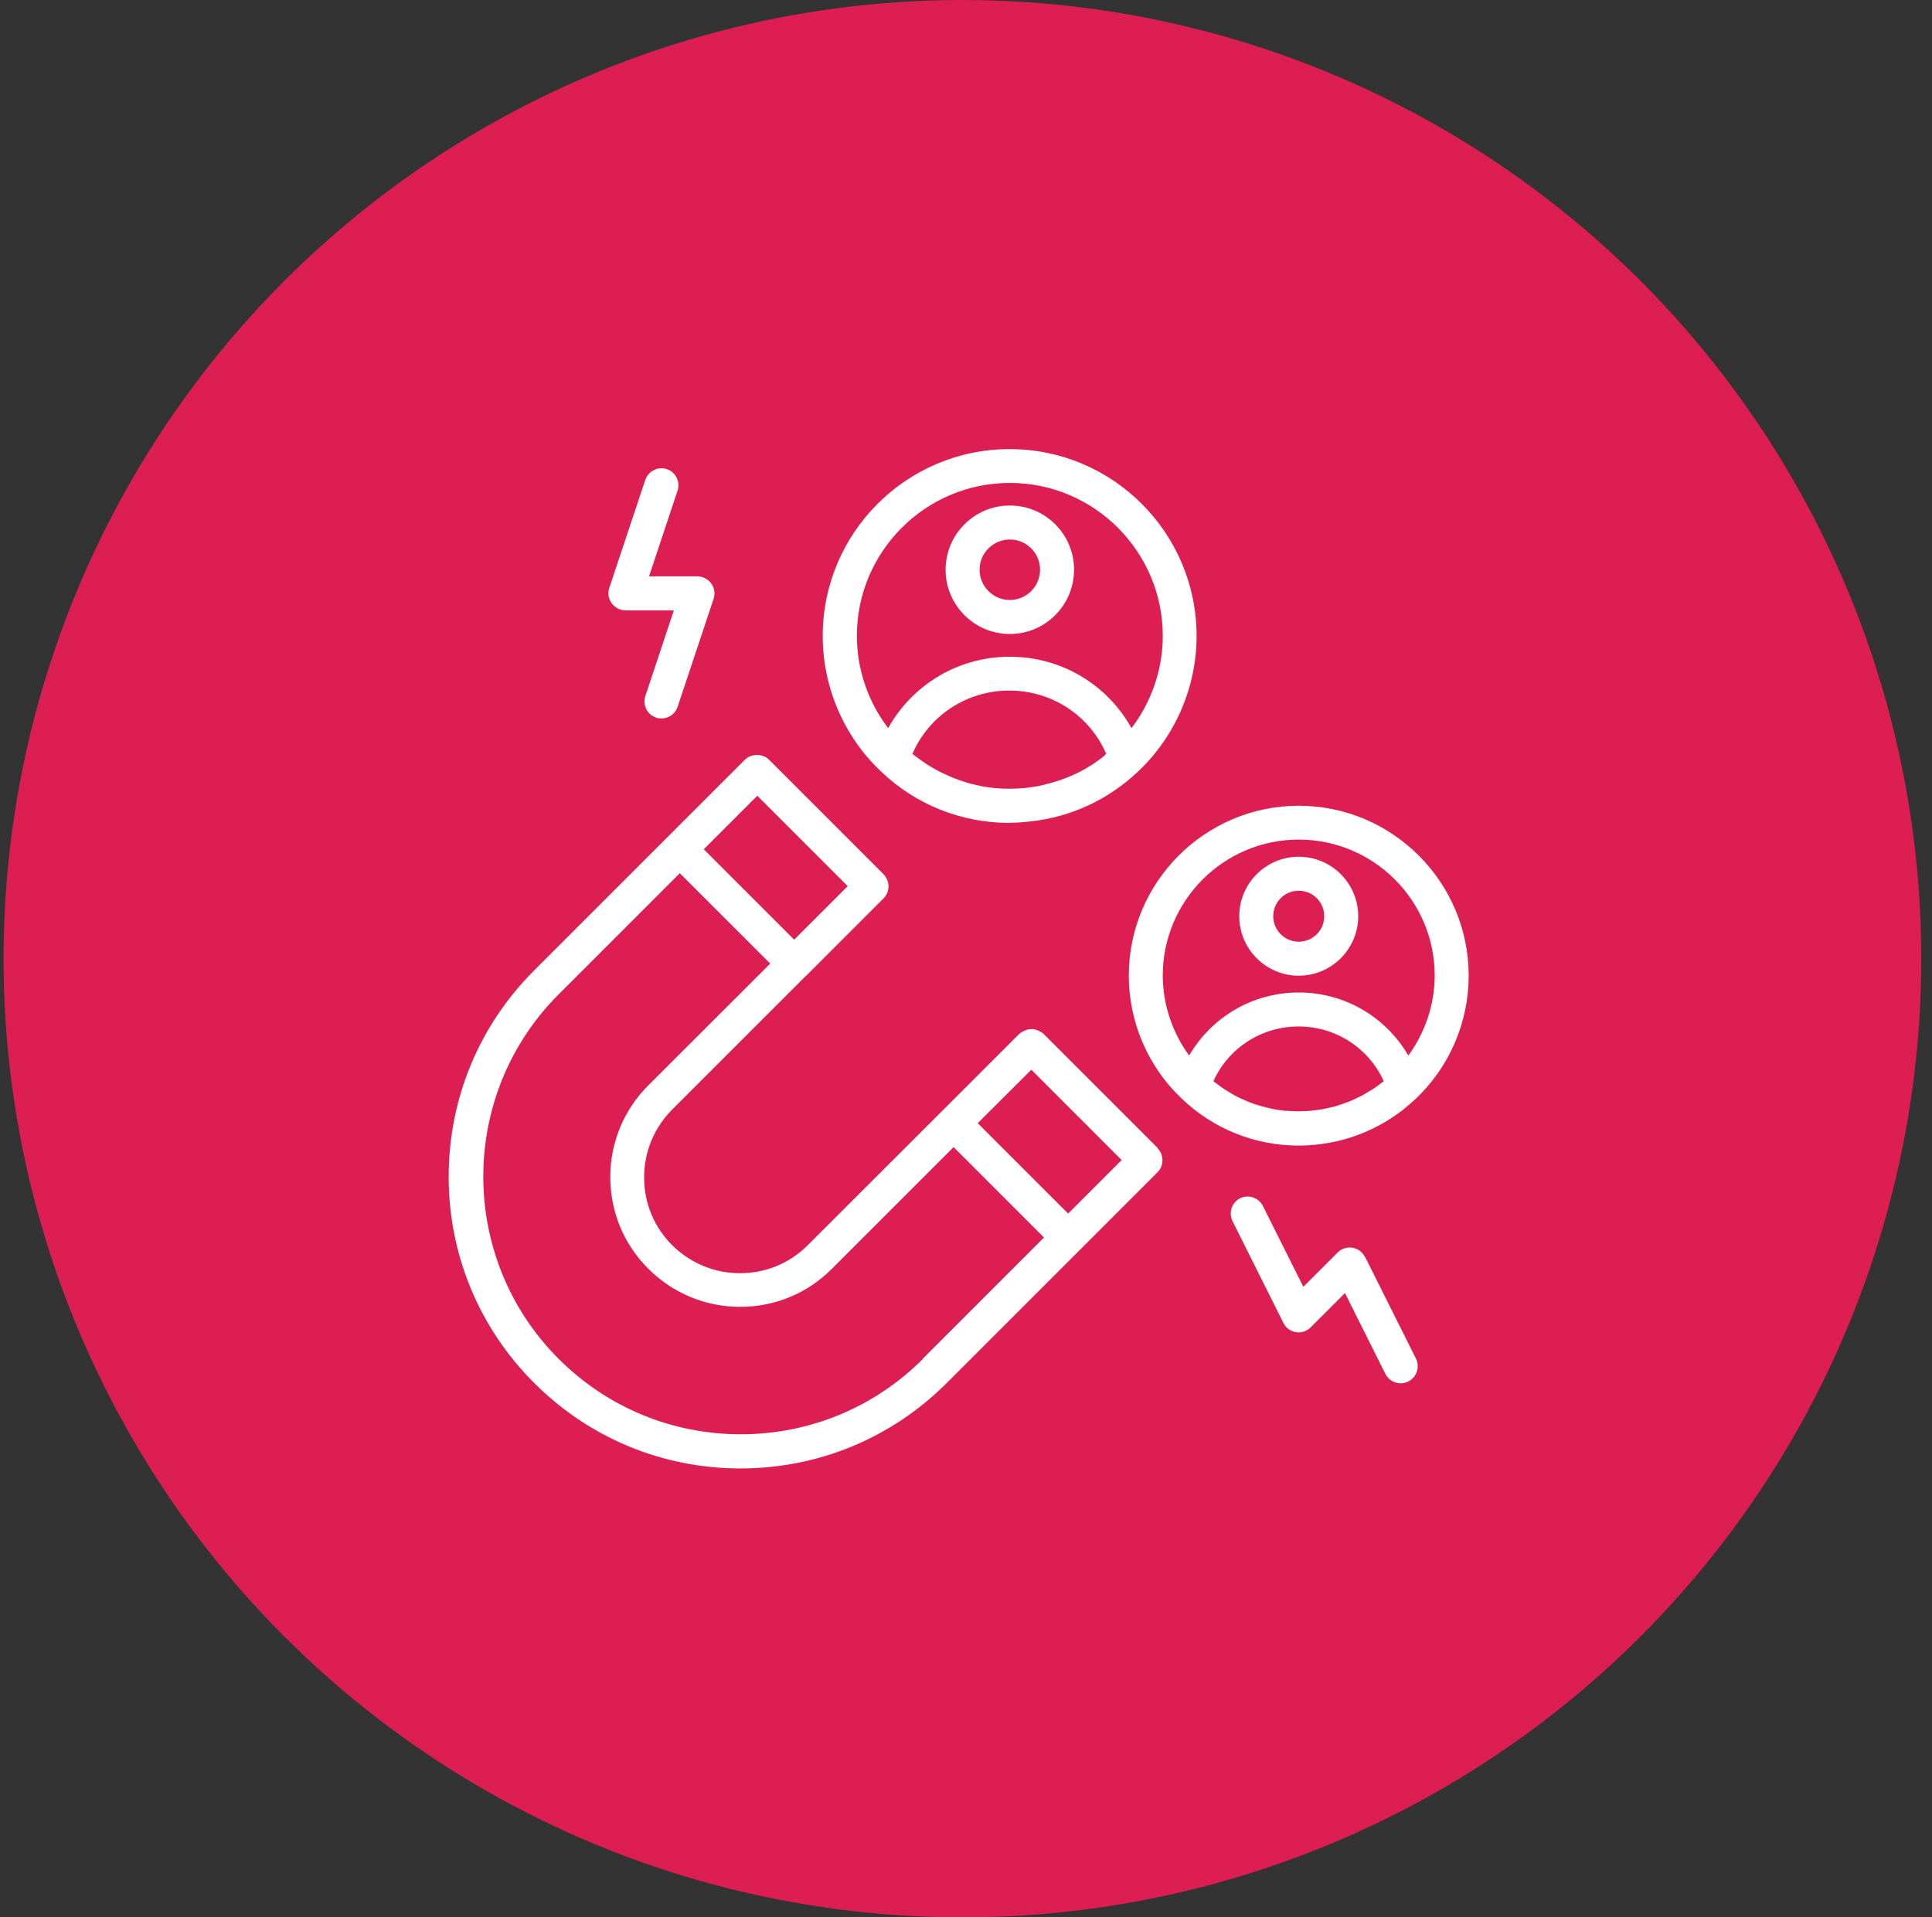
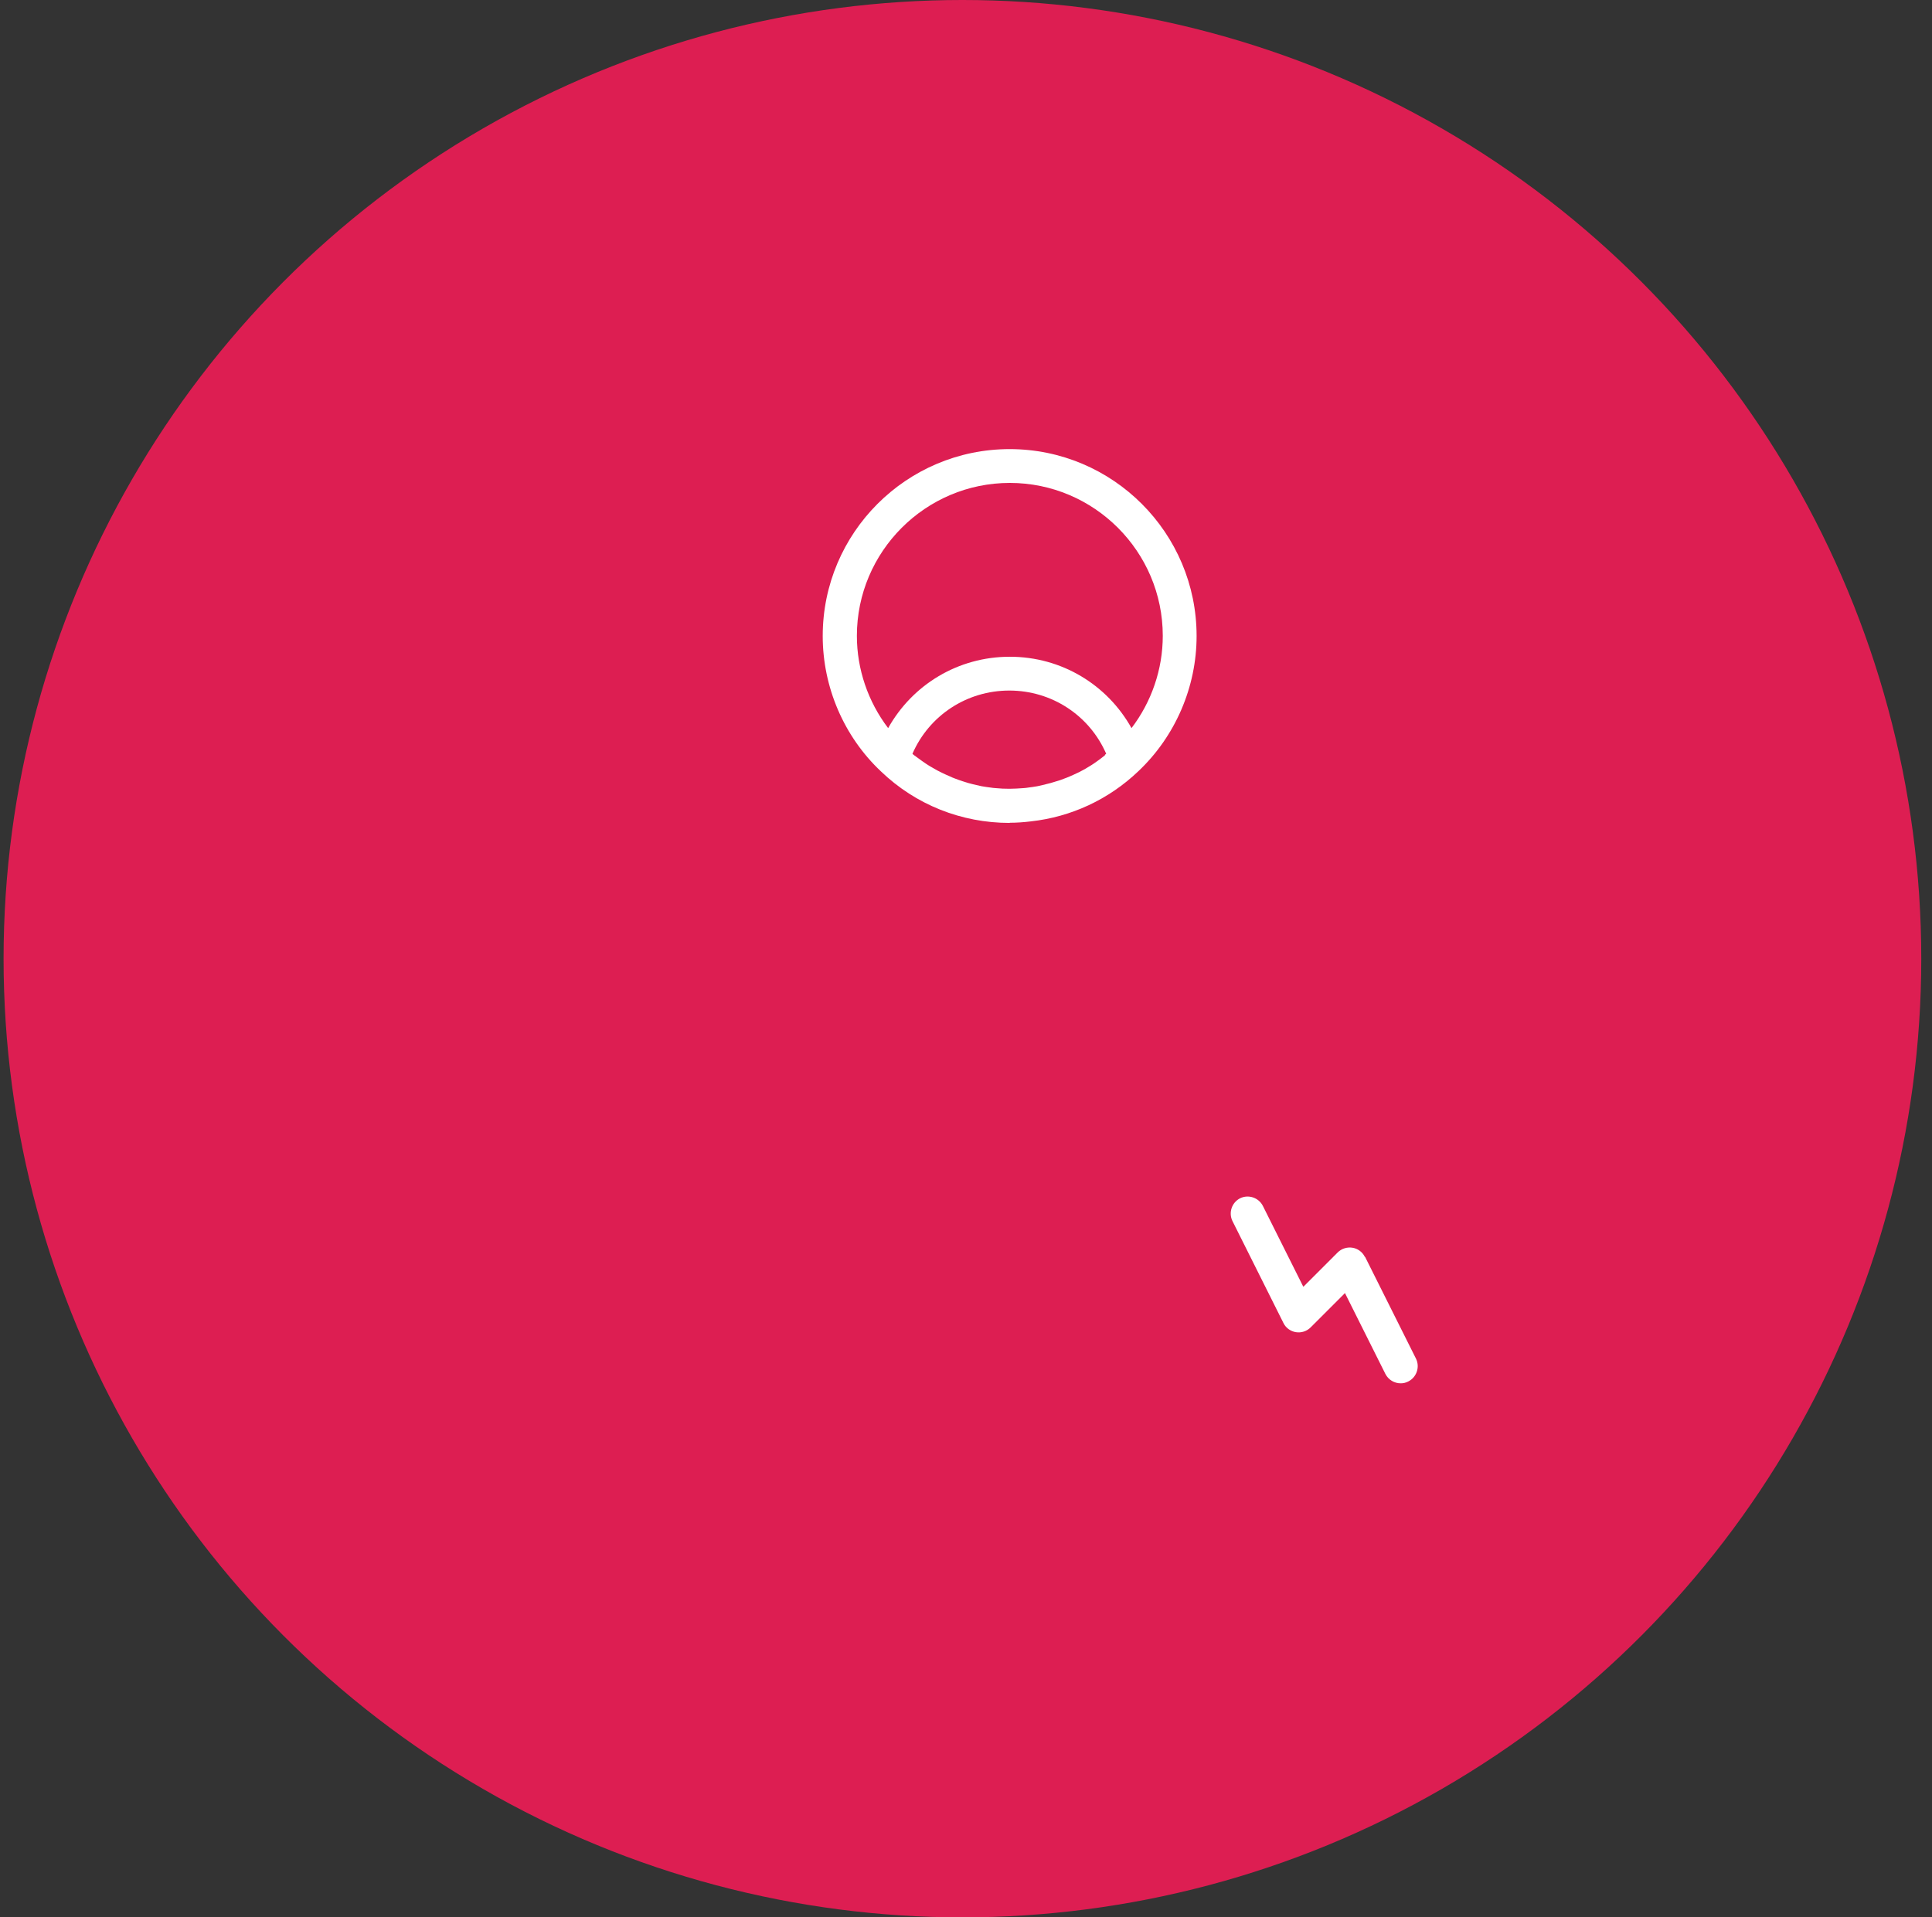
<svg xmlns="http://www.w3.org/2000/svg" width="135" height="134" viewBox="0 0 135 134" fill="none">
  <rect x="0" y="0" width="135" height="134" fill="#333333" stroke="none" />
  <circle cx="67.25" cy="67" r="67" fill="#DD1E52" />
-   <path d="M80.906 80.241L72.914 72.249C72.843 72.177 72.748 72.13 72.653 72.082C72.284 71.869 71.857 71.869 71.489 72.082C71.394 72.13 71.311 72.177 71.228 72.249L66.24 77.236L56.443 87.021C55.173 88.292 53.498 88.981 51.705 88.981C49.912 88.981 48.238 88.28 46.967 87.021C45.696 85.751 45.008 84.076 45.008 82.283C45.008 80.49 45.708 78.816 46.967 77.545L56.289 68.223C56.289 68.223 56.313 68.223 56.313 68.211L61.739 62.784C61.965 62.559 62.084 62.262 62.084 61.941C62.084 61.621 61.953 61.324 61.739 61.098L53.736 53.094C53.51 52.869 53.201 52.762 52.893 52.762C52.584 52.762 52.275 52.869 52.049 53.094L37.324 67.819C33.477 71.667 31.351 76.785 31.351 82.236C31.351 87.686 33.477 92.804 37.324 96.652C41.172 100.499 46.29 102.625 51.741 102.625C57.191 102.625 62.309 100.499 66.157 96.652L80.882 81.927C81.108 81.701 81.226 81.404 81.226 81.084C81.226 80.763 81.096 80.466 80.882 80.241H80.906ZM72.071 74.766L78.376 81.072L74.636 84.812L68.318 78.495L72.071 74.754V74.766ZM52.916 55.612L59.234 61.929L55.493 65.67L49.176 59.352L52.916 55.612ZM64.494 94.966C61.098 98.362 56.574 100.238 51.764 100.238C46.955 100.238 42.431 98.362 39.034 94.966C32.016 87.948 32.016 76.512 39.034 69.494L47.501 61.027L53.819 67.344L45.304 75.847C43.594 77.557 42.644 79.837 42.644 82.259C42.644 84.682 43.583 86.962 45.304 88.672C47.014 90.382 49.294 91.332 51.717 91.332C54.139 91.332 56.419 90.394 58.129 88.672L66.632 80.169L72.949 86.487L64.483 94.954L64.494 94.966Z" fill="white" />
  <path d="M70.562 57.5C71.049 57.5 71.536 57.464 72.023 57.405C74.849 57.096 77.474 55.873 79.54 53.902C82.129 51.456 83.613 48.012 83.613 44.449C83.613 37.241 77.759 31.387 70.55 31.387C63.342 31.387 57.488 37.241 57.488 44.449C57.488 48.024 58.972 51.479 61.561 53.914C63.984 56.241 67.178 57.512 70.55 57.512L70.562 57.5ZM77.224 52.774C77.117 52.857 77.01 52.94 76.904 53.023C76.749 53.13 76.607 53.249 76.441 53.356C76.322 53.439 76.203 53.51 76.084 53.581C75.93 53.676 75.775 53.771 75.609 53.854C75.49 53.926 75.36 53.985 75.229 54.044C75.063 54.127 74.897 54.199 74.731 54.27C74.6 54.329 74.469 54.377 74.339 54.424C74.16 54.496 73.994 54.555 73.816 54.602C73.686 54.638 73.555 54.686 73.424 54.721C73.234 54.769 73.044 54.816 72.854 54.864C72.736 54.888 72.605 54.923 72.486 54.947C72.272 54.983 72.059 55.018 71.845 55.042C71.738 55.054 71.631 55.078 71.524 55.078C71.204 55.101 70.871 55.125 70.539 55.125C70.206 55.125 69.885 55.113 69.553 55.078C69.446 55.078 69.339 55.054 69.232 55.042C69.019 55.018 68.805 54.983 68.591 54.947C68.472 54.923 68.342 54.888 68.223 54.864C68.033 54.816 67.843 54.781 67.653 54.721C67.522 54.686 67.404 54.638 67.273 54.602C67.095 54.543 66.917 54.484 66.739 54.413C66.608 54.365 66.489 54.318 66.371 54.258C66.192 54.187 66.026 54.104 65.848 54.021C65.729 53.961 65.611 53.902 65.492 53.843C65.326 53.748 65.159 53.653 64.993 53.557C64.886 53.486 64.767 53.427 64.66 53.344C64.494 53.237 64.34 53.118 64.174 52.999C64.067 52.928 63.972 52.845 63.865 52.774C63.829 52.75 63.794 52.714 63.758 52.679C64.922 50.007 67.546 48.261 70.527 48.261C73.507 48.261 76.132 50.007 77.296 52.679C77.26 52.703 77.224 52.738 77.189 52.774H77.224ZM70.562 33.75C76.452 33.75 81.25 38.547 81.25 44.438C81.25 46.777 80.466 49.045 79.065 50.886C77.367 47.846 74.172 45.898 70.562 45.898C66.952 45.898 63.758 47.846 62.06 50.886C60.659 49.045 59.875 46.777 59.875 44.438C59.875 38.547 64.672 33.75 70.562 33.75Z" fill="white" />
-   <path d="M70.562 44.307C73.032 44.307 75.051 42.3 75.051 39.818C75.051 37.336 73.044 35.329 70.562 35.329C68.081 35.329 66.074 37.348 66.074 39.818C66.074 42.288 68.081 44.307 70.562 44.307ZM70.562 37.704C71.726 37.704 72.676 38.654 72.676 39.818C72.676 40.982 71.726 41.932 70.562 41.932C69.399 41.932 68.449 40.982 68.449 39.818C68.449 38.654 69.399 37.704 70.562 37.704Z" fill="white" />
-   <path d="M91.89 80.003C94.146 79.789 96.284 78.934 98.065 77.533C98.362 77.296 98.647 77.046 98.932 76.785C101.283 74.564 102.625 71.429 102.625 68.188C102.625 61.644 97.293 56.312 90.75 56.312C84.207 56.312 78.875 61.644 78.875 68.188C78.875 71.441 80.229 74.576 82.58 76.785C84.789 78.899 87.686 80.062 90.75 80.062C91.13 80.062 91.51 80.039 91.89 80.003ZM89.883 77.64C89.788 77.64 89.693 77.616 89.598 77.604C89.408 77.581 89.218 77.557 89.028 77.521C88.921 77.498 88.814 77.474 88.707 77.45C88.529 77.414 88.363 77.367 88.185 77.319C88.078 77.284 87.971 77.26 87.864 77.224C87.698 77.177 87.532 77.118 87.377 77.058C87.271 77.022 87.164 76.975 87.057 76.927C86.903 76.856 86.736 76.785 86.582 76.714C86.487 76.666 86.38 76.619 86.285 76.559C86.131 76.476 85.976 76.381 85.822 76.286C85.727 76.227 85.644 76.179 85.549 76.12C85.394 76.013 85.24 75.906 85.086 75.787C85.002 75.728 84.919 75.669 84.848 75.609C84.824 75.597 84.812 75.574 84.789 75.562C85.834 73.246 88.138 71.738 90.738 71.738C93.339 71.738 95.642 73.246 96.688 75.562C96.664 75.574 96.652 75.597 96.628 75.609C96.545 75.681 96.462 75.74 96.379 75.799C96.236 75.906 96.094 76.013 95.939 76.108C95.844 76.168 95.749 76.227 95.642 76.286C95.5 76.369 95.346 76.464 95.203 76.547C95.096 76.607 94.989 76.654 94.882 76.702C94.728 76.773 94.586 76.844 94.431 76.916C94.324 76.963 94.218 77.011 94.099 77.046C93.944 77.106 93.778 77.165 93.624 77.213C93.517 77.248 93.398 77.284 93.291 77.319C93.125 77.367 92.959 77.403 92.781 77.438C92.674 77.462 92.567 77.486 92.46 77.509C92.27 77.545 92.08 77.569 91.89 77.593C91.795 77.593 91.7 77.616 91.605 77.628C91.32 77.652 91.035 77.664 90.738 77.664C90.441 77.664 90.156 77.652 89.871 77.628L89.883 77.64ZM90.75 58.676C95.987 58.676 100.25 62.939 100.25 68.176C100.25 70.194 99.585 72.154 98.409 73.769C96.842 71.085 93.98 69.363 90.75 69.363C87.52 69.363 84.658 71.085 83.091 73.769C81.915 72.154 81.25 70.194 81.25 68.176C81.25 62.939 85.513 58.676 90.75 58.676Z" fill="white" />
-   <path d="M90.75 68.188C93.042 68.188 94.906 66.323 94.906 64.031C94.906 61.739 93.042 59.875 90.75 59.875C88.458 59.875 86.594 61.739 86.594 64.031C86.594 66.323 88.458 68.188 90.75 68.188ZM90.75 62.25C91.736 62.25 92.531 63.046 92.531 64.031C92.531 65.017 91.736 65.812 90.75 65.812C89.764 65.812 88.969 65.017 88.969 64.031C88.969 63.046 89.764 62.25 90.75 62.25Z" fill="white" />
  <path d="M95.369 87.841C95.203 87.496 94.871 87.259 94.502 87.199C94.134 87.14 93.743 87.259 93.469 87.532L91.071 89.931L88.244 84.278C87.948 83.696 87.235 83.459 86.653 83.744C86.071 84.041 85.834 84.753 86.119 85.335L89.681 92.46C89.847 92.804 90.18 93.042 90.548 93.101C90.928 93.161 91.308 93.042 91.581 92.769L93.98 90.37L96.806 96.022C97.02 96.438 97.436 96.676 97.875 96.676C98.053 96.676 98.231 96.64 98.409 96.545C98.991 96.248 99.229 95.536 98.944 94.954L95.381 87.829L95.369 87.841Z" fill="white" />
-   <path d="M43.701 42.656H47.086L45.09 48.653C44.889 49.271 45.221 49.947 45.839 50.149C45.957 50.197 46.088 50.209 46.219 50.209C46.717 50.209 47.181 49.9 47.347 49.401L49.864 41.849C49.983 41.492 49.924 41.089 49.698 40.78C49.472 40.471 49.116 40.281 48.736 40.281H45.352L47.347 34.284C47.549 33.667 47.216 32.99 46.599 32.788C45.969 32.586 45.304 32.919 45.09 33.536L42.573 41.089C42.454 41.445 42.514 41.849 42.739 42.157C42.965 42.466 43.321 42.656 43.701 42.656Z" fill="white" />
</svg>